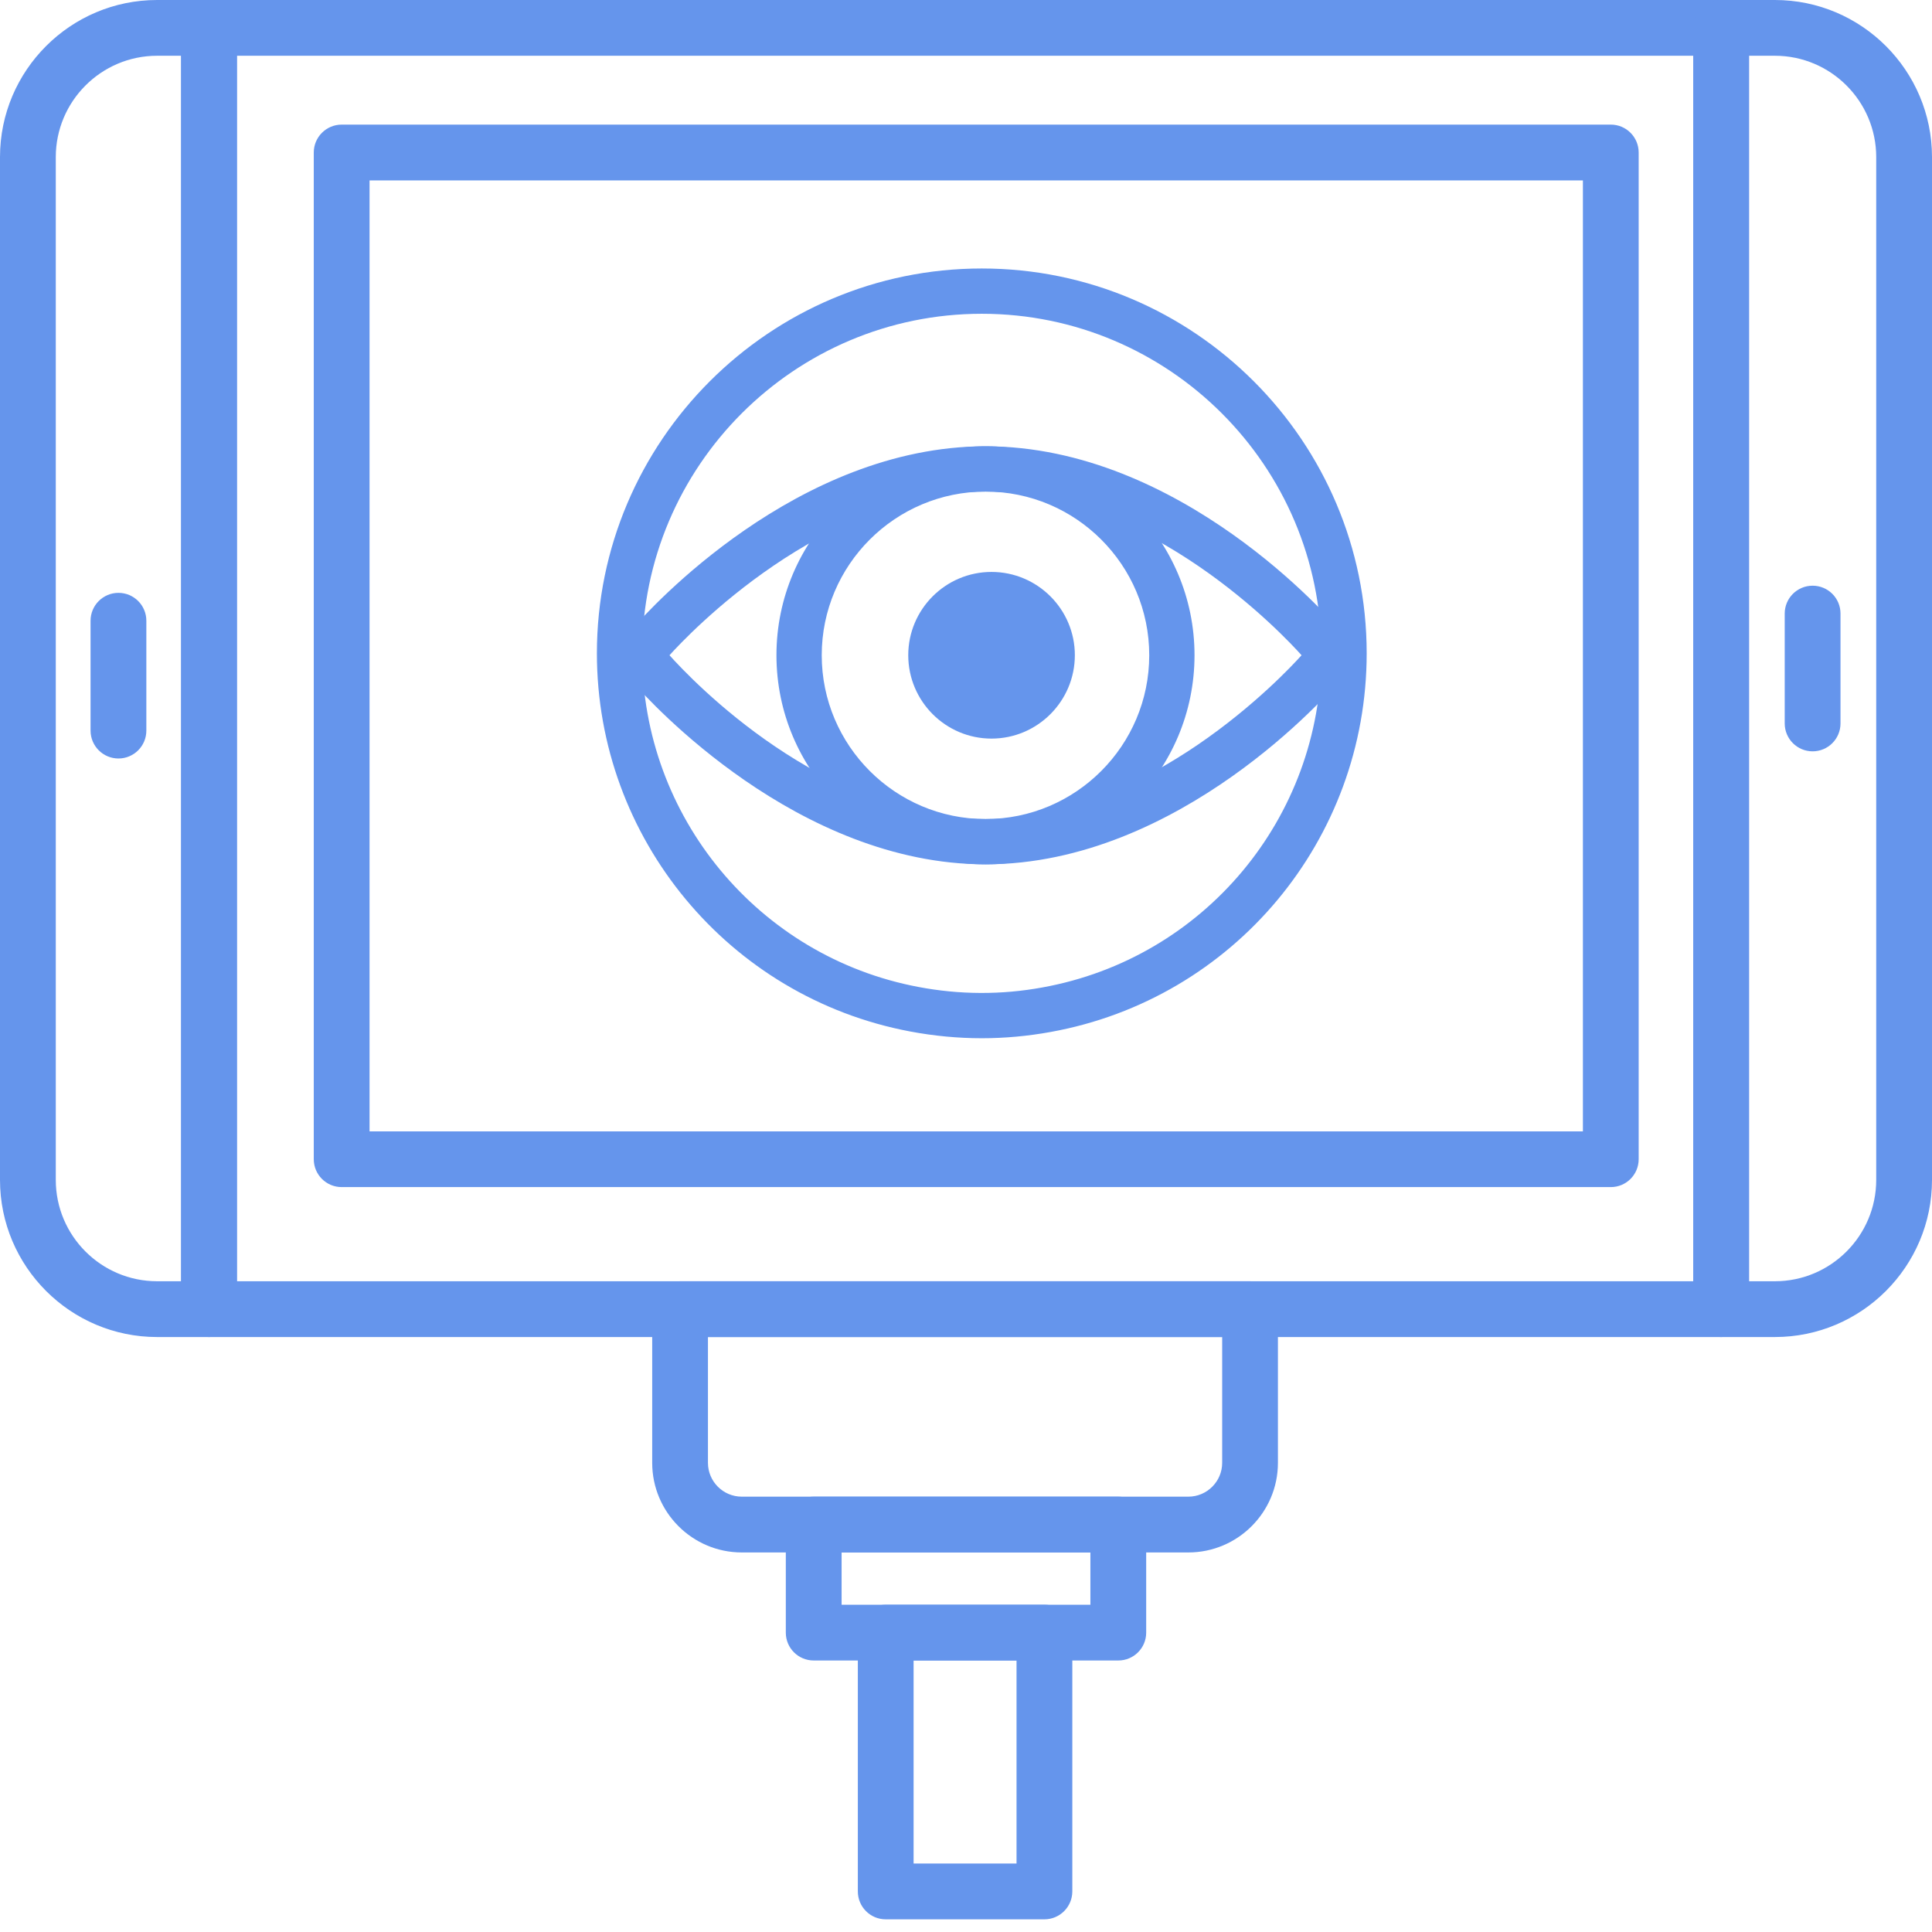
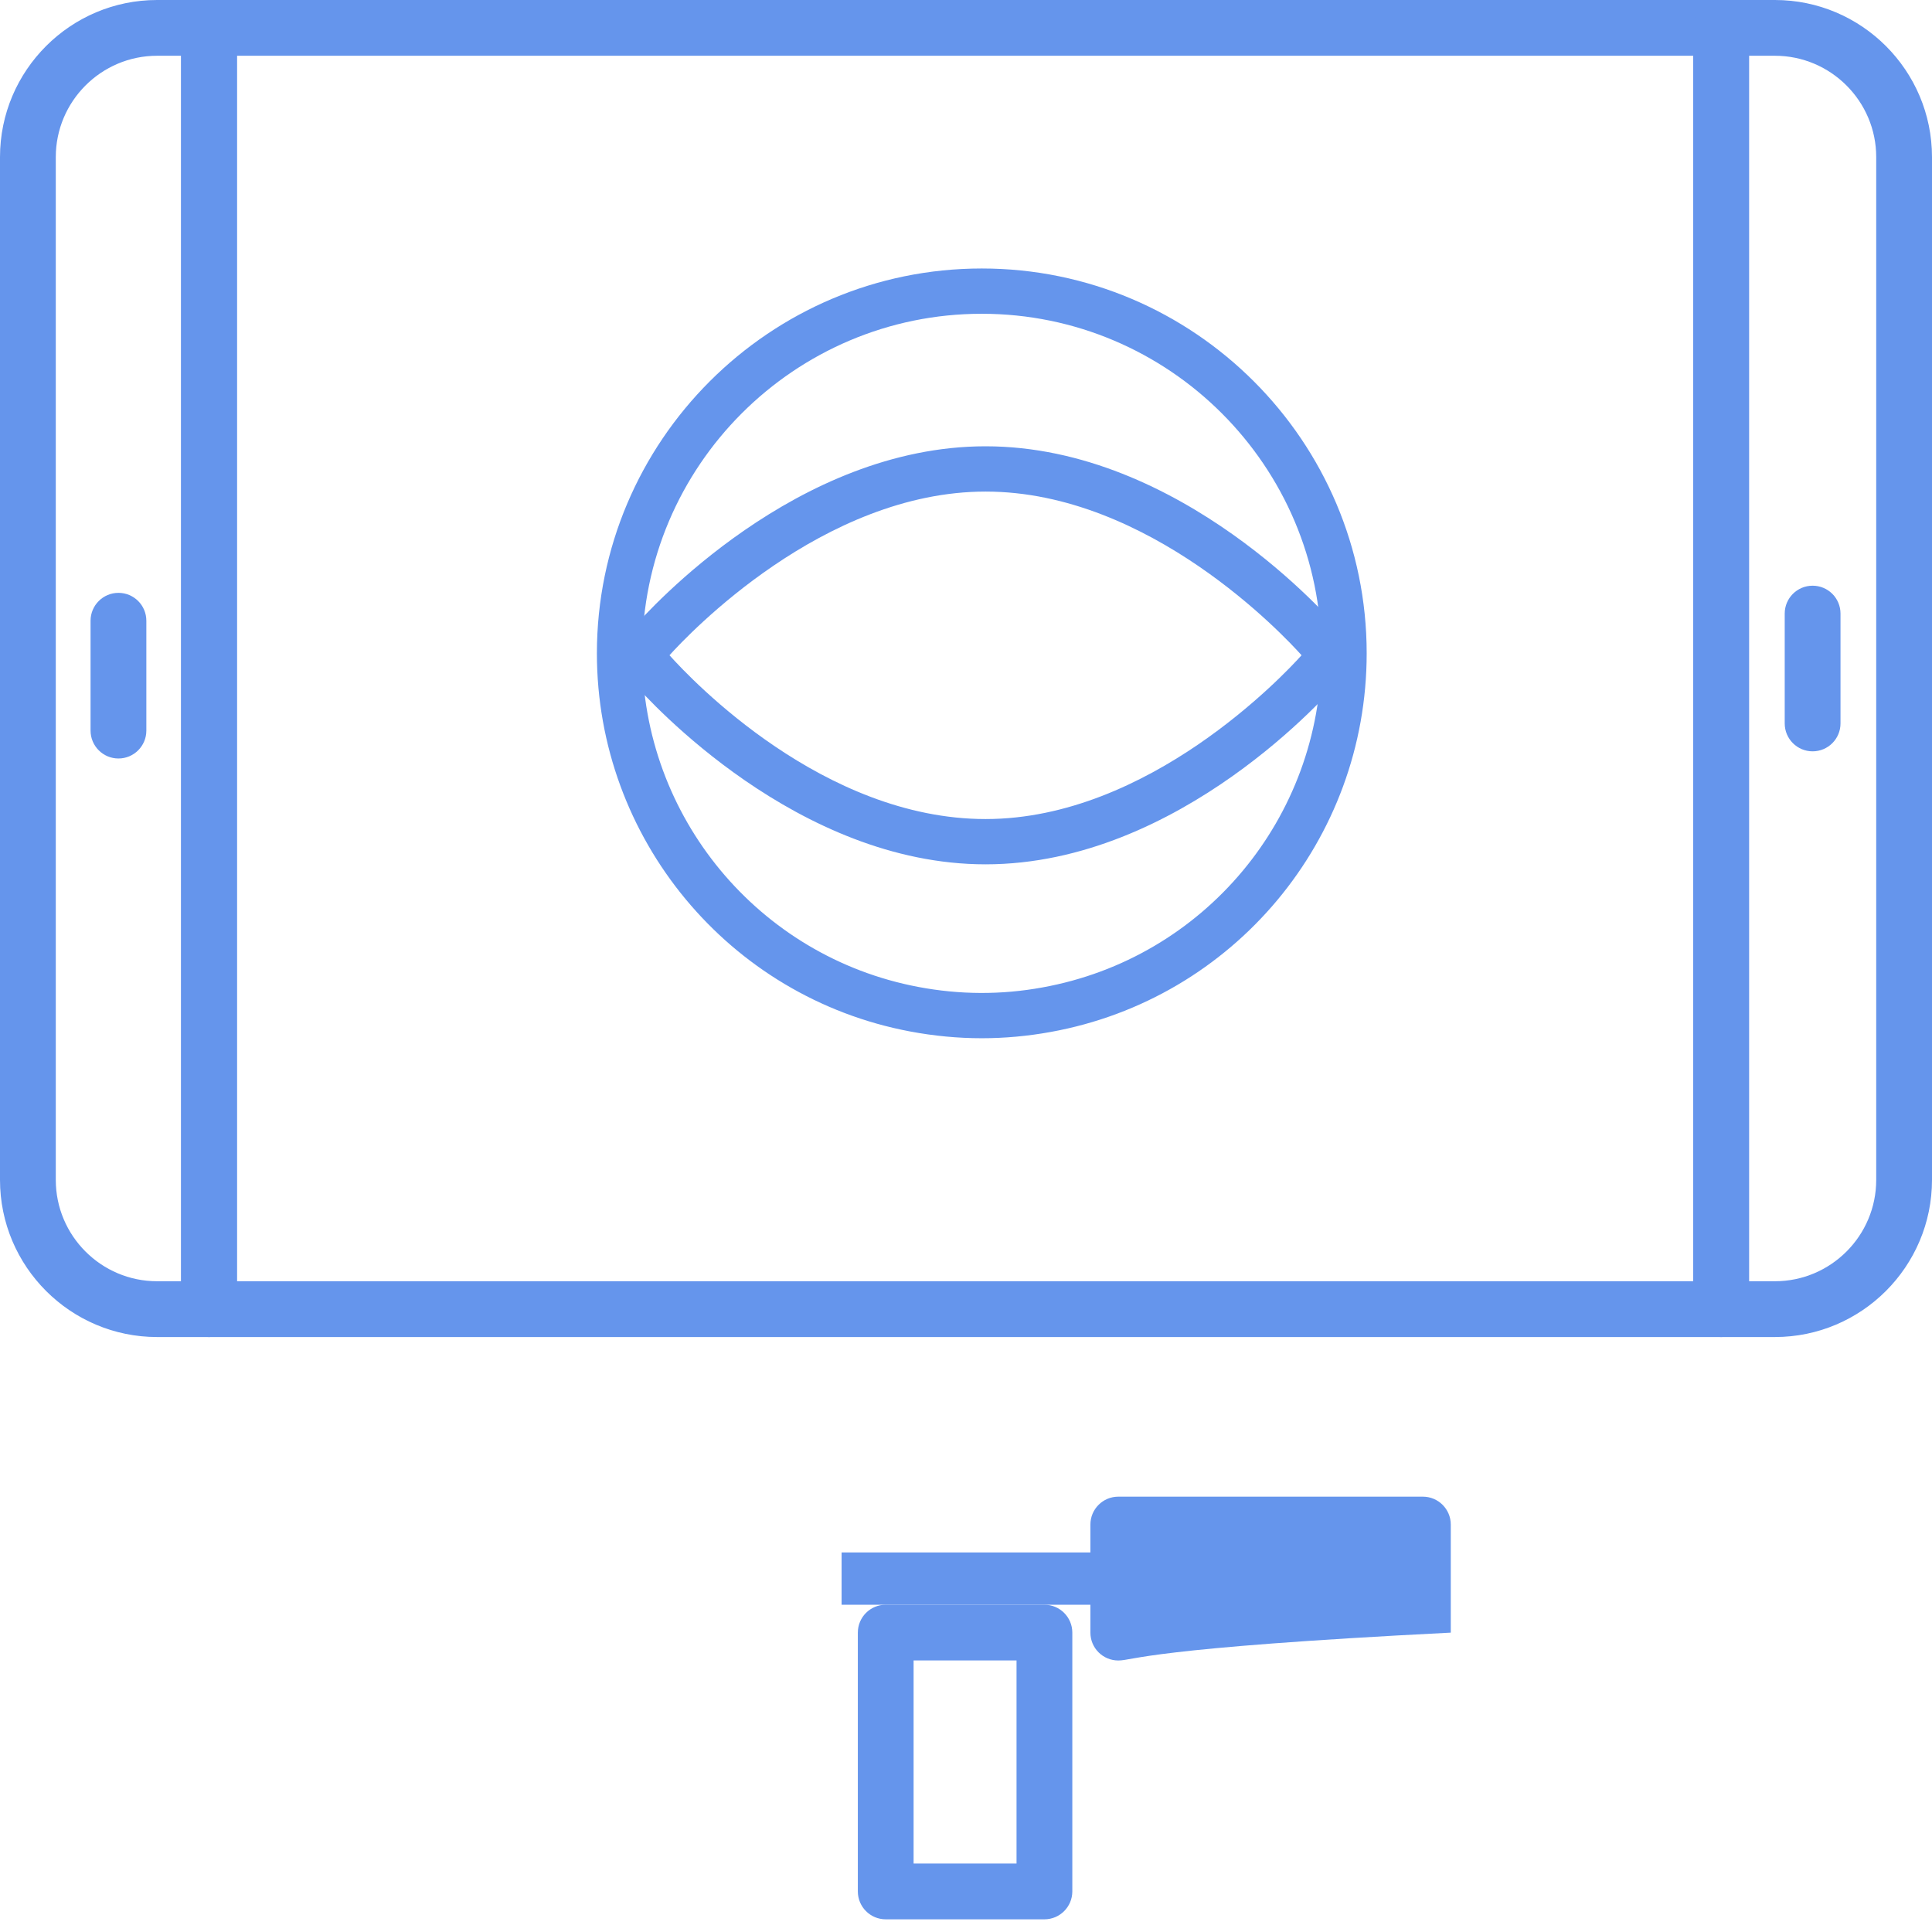
<svg xmlns="http://www.w3.org/2000/svg" version="1.1" id="Layer_1" x="0px" y="0px" width="64px" height="64px" viewBox="0 0 64 64" enable-background="new 0 0 64 64" xml:space="preserve">
  <g>
    <g>
-       <path fill="#6595EC" d="M37.045,55.006h-10.09c-0.511,0-0.924-0.413-0.924-0.923v-3.58c0-0.51,0.413-0.924,0.924-0.924h10.09    c0.51,0,0.924,0.414,0.924,0.924v3.58C37.969,54.593,37.555,55.006,37.045,55.006z M27.879,53.159h8.242v-1.732h-8.242V53.159z" />
+       <path fill="#6595EC" d="M37.045,55.006c-0.511,0-0.924-0.413-0.924-0.923v-3.58c0-0.51,0.413-0.924,0.924-0.924h10.09    c0.51,0,0.924,0.414,0.924,0.924v3.58C37.969,54.593,37.555,55.006,37.045,55.006z M27.879,53.159h8.242v-1.732h-8.242V53.159z" />
    </g>
    <g>
      <path fill="#6595EC" d="M34.598,63.58H29.34c-0.51,0-0.923-0.414-0.923-0.924v-8.573c0-0.511,0.413-0.924,0.923-0.924h5.258    c0.51,0,0.924,0.413,0.924,0.924v8.573C35.521,63.166,35.107,63.58,34.598,63.58z M30.264,61.732h3.41v-6.727h-3.41V61.732z" />
    </g>
    <g>
      <path fill="#6595EC" d="M57.014,44.291H6.924C6.414,44.291,6,43.877,6,43.367V0.924C6,0.413,6.414,0,6.924,0h50.09    c0.51,0,0.924,0.413,0.924,0.924v42.443C57.938,43.877,57.523,44.291,57.014,44.291z M7.848,42.443H56.09V1.847H7.848V42.443z" />
    </g>
    <g>
      <path fill="#6595EC" d="M6.924,44.291H5.205C2.334,44.291,0,41.956,0,39.086V5.204C0,2.335,2.334,0,5.205,0h1.719    c0.511,0,0.924,0.413,0.924,0.924v42.443C7.848,43.877,7.435,44.291,6.924,44.291z M5.205,1.847c-1.852,0-3.357,1.507-3.357,3.357    v33.882c0,1.852,1.506,3.357,3.357,3.357H6V1.847H5.205z" />
    </g>
    <g>
      <path fill="#6595EC" d="M58.795,44.291h-1.781c-0.51,0-0.924-0.414-0.924-0.924V0.924C56.09,0.413,56.504,0,57.014,0h1.781    C61.666,0,64,2.335,64,5.204v33.882C64,41.956,61.666,44.291,58.795,44.291z M57.938,42.443h0.857    c1.852,0,3.357-1.506,3.357-3.357V5.204c0-1.851-1.506-3.357-3.357-3.357h-0.857V42.443z" />
    </g>
    <g>
-       <path fill="#6595EC" d="M39.365,51.427H24.573c-1.637,0-2.968-1.332-2.968-2.969v-5.091c0-0.51,0.413-0.924,0.924-0.924H41.41    c0.51,0,0.923,0.414,0.923,0.924v5.091C42.333,50.095,41.002,51.427,39.365,51.427z M23.452,44.291v4.167    c0,0.618,0.503,1.121,1.121,1.121h14.792c0.617,0,1.121-0.503,1.121-1.121v-4.167H23.452z" />
-     </g>
+       </g>
    <g>
      <path fill="#6595EC" d="M3.924,25.126C3.414,25.126,3,24.712,3,24.202v-3.639c0-0.51,0.414-0.924,0.924-0.924    s0.924,0.414,0.924,0.924v3.639C4.848,24.712,4.434,25.126,3.924,25.126z" />
    </g>
    <g>
      <path fill="#6595EC" d="M60.045,24.889c-0.51,0-0.924-0.414-0.924-0.924v-3.64c0-0.51,0.414-0.923,0.924-0.923    c0.511,0,0.924,0.413,0.924,0.923v3.64C60.969,24.475,60.556,24.889,60.045,24.889z" />
    </g>
    <g>
-       <path fill="#6595EC" d="M53.36,39.324H11.318c-0.51,0-0.924-0.413-0.924-0.924V5.052c0-0.51,0.414-0.924,0.924-0.924H53.36    c0.511,0,0.923,0.414,0.923,0.924V38.4C54.283,38.911,53.871,39.324,53.36,39.324z M12.242,37.478h40.194V5.976H12.242V37.478z" />
-     </g>
+       </g>
    <g>
      <path fill="#6595EC" d="M32.648,28.632c-6.228,0-11.127-5.396-11.665-6.012c-0.449-0.518-0.451-1.295-0.011-1.815    c0.543-0.624,5.426-6.021,11.676-6.021c6.476,0,11.461,5.773,11.67,6.019c0.443,0.521,0.44,1.301-0.006,1.813    C44.107,22.856,39.1,28.632,32.648,28.632z M22.178,21.706c0.741,0.828,5.1,5.426,10.471,5.426c5.408,0,9.892-4.786,10.467-5.426    c-0.569-0.636-5.034-5.422-10.467-5.422C27.264,16.284,22.798,21.019,22.178,21.706z" />
    </g>
    <g>
-       <path fill="#6595EC" d="M32.648,28.632c-3.819,0-6.927-3.107-6.927-6.927c0-3.816,3.107-6.921,6.927-6.921    c3.816,0,6.922,3.104,6.922,6.921C39.57,25.524,36.465,28.632,32.648,28.632z M32.648,16.284c-2.992,0-5.427,2.432-5.427,5.421    c0,2.992,2.435,5.427,5.427,5.427c2.989,0,5.422-2.435,5.422-5.427C38.07,18.716,35.638,16.284,32.648,16.284z" />
-     </g>
+       </g>
    <g>
-       <path fill="#6595EC" d="M32.845,24.467c-1.521,0-2.758-1.239-2.758-2.762c0-1.521,1.236-2.759,2.758-2.759    c1.522,0,2.761,1.237,2.761,2.759C35.605,23.228,34.367,24.467,32.845,24.467z" />
-     </g>
+       </g>
    <g>
      <path fill="#6595EC" d="M32.523,34.393c-0.789,0-1.589-0.076-2.378-0.225c-6.01-1.133-10.372-6.4-10.372-12.525    c0-7.03,5.72-12.749,12.75-12.749s12.75,5.719,12.75,12.749c0,6.172-4.404,11.447-10.473,12.543    C34.046,34.323,33.279,34.393,32.523,34.393z M32.523,10.394c-6.203,0-11.25,5.046-11.25,11.249c0,5.404,3.849,10.052,9.15,11.051    c1.367,0.259,2.746,0.266,4.109,0.016c5.354-0.967,9.24-5.621,9.24-11.066C43.773,15.439,38.727,10.394,32.523,10.394z" />
    </g>
  </g>
</svg>